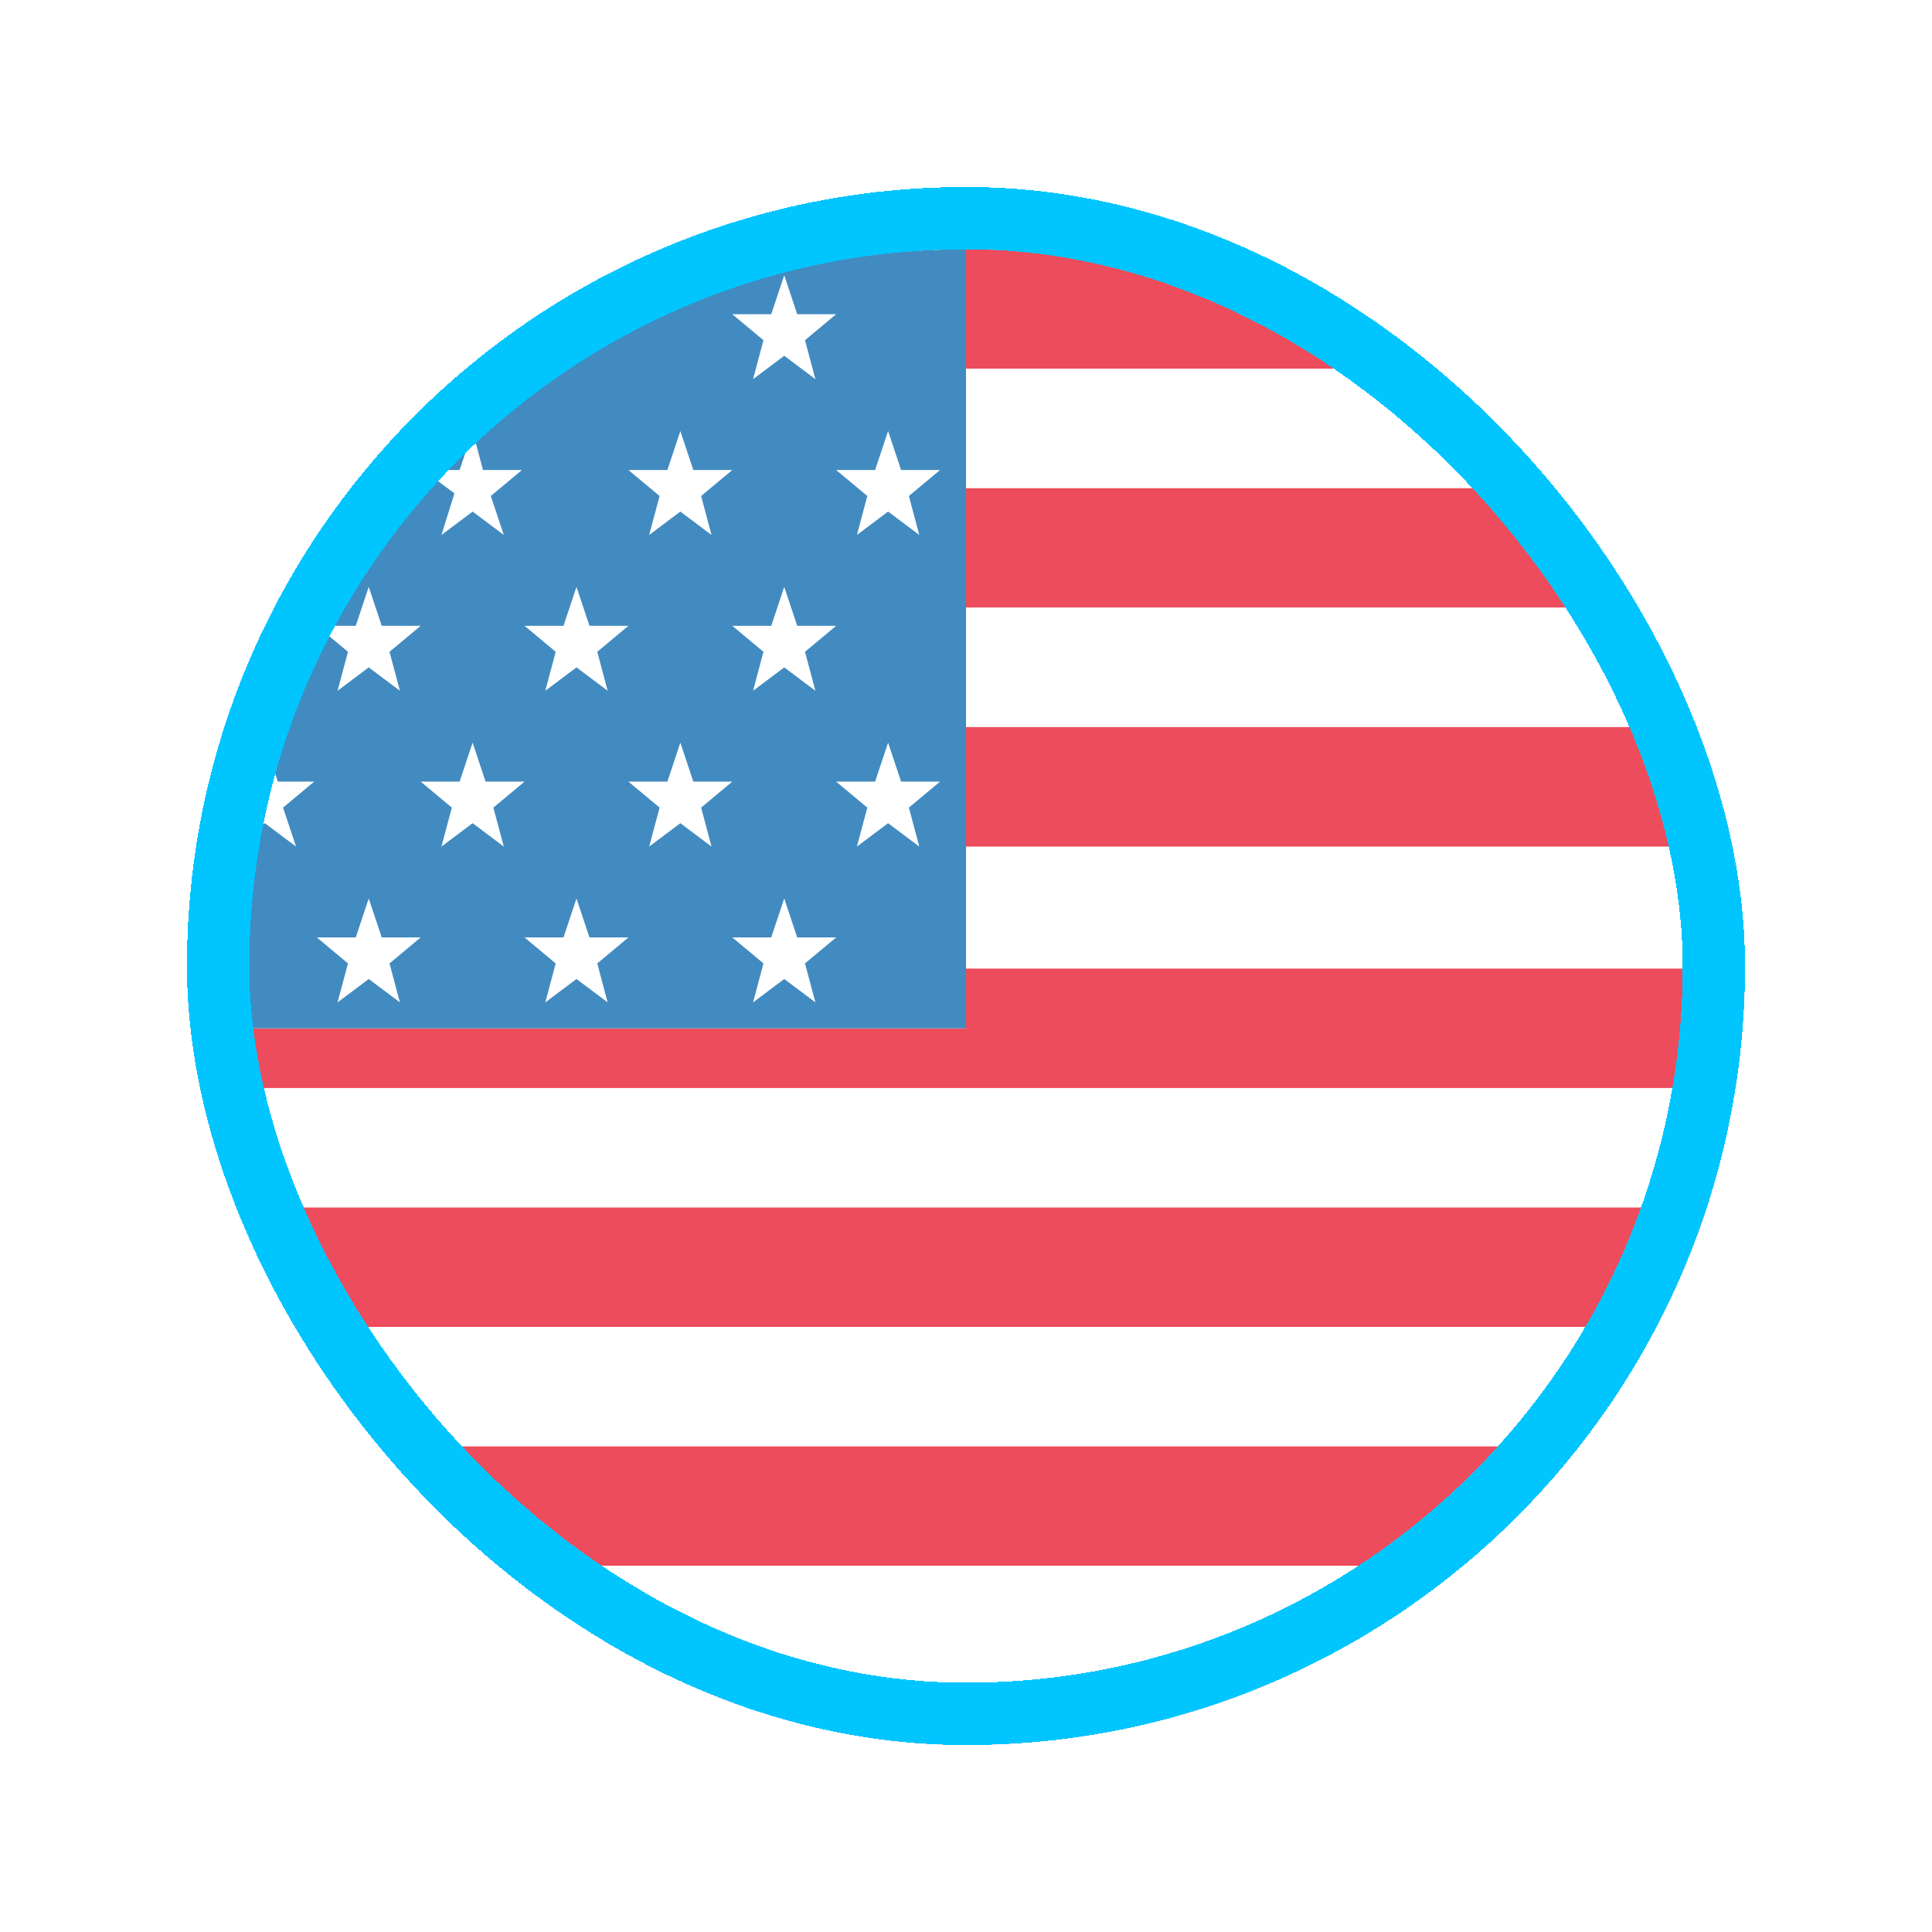
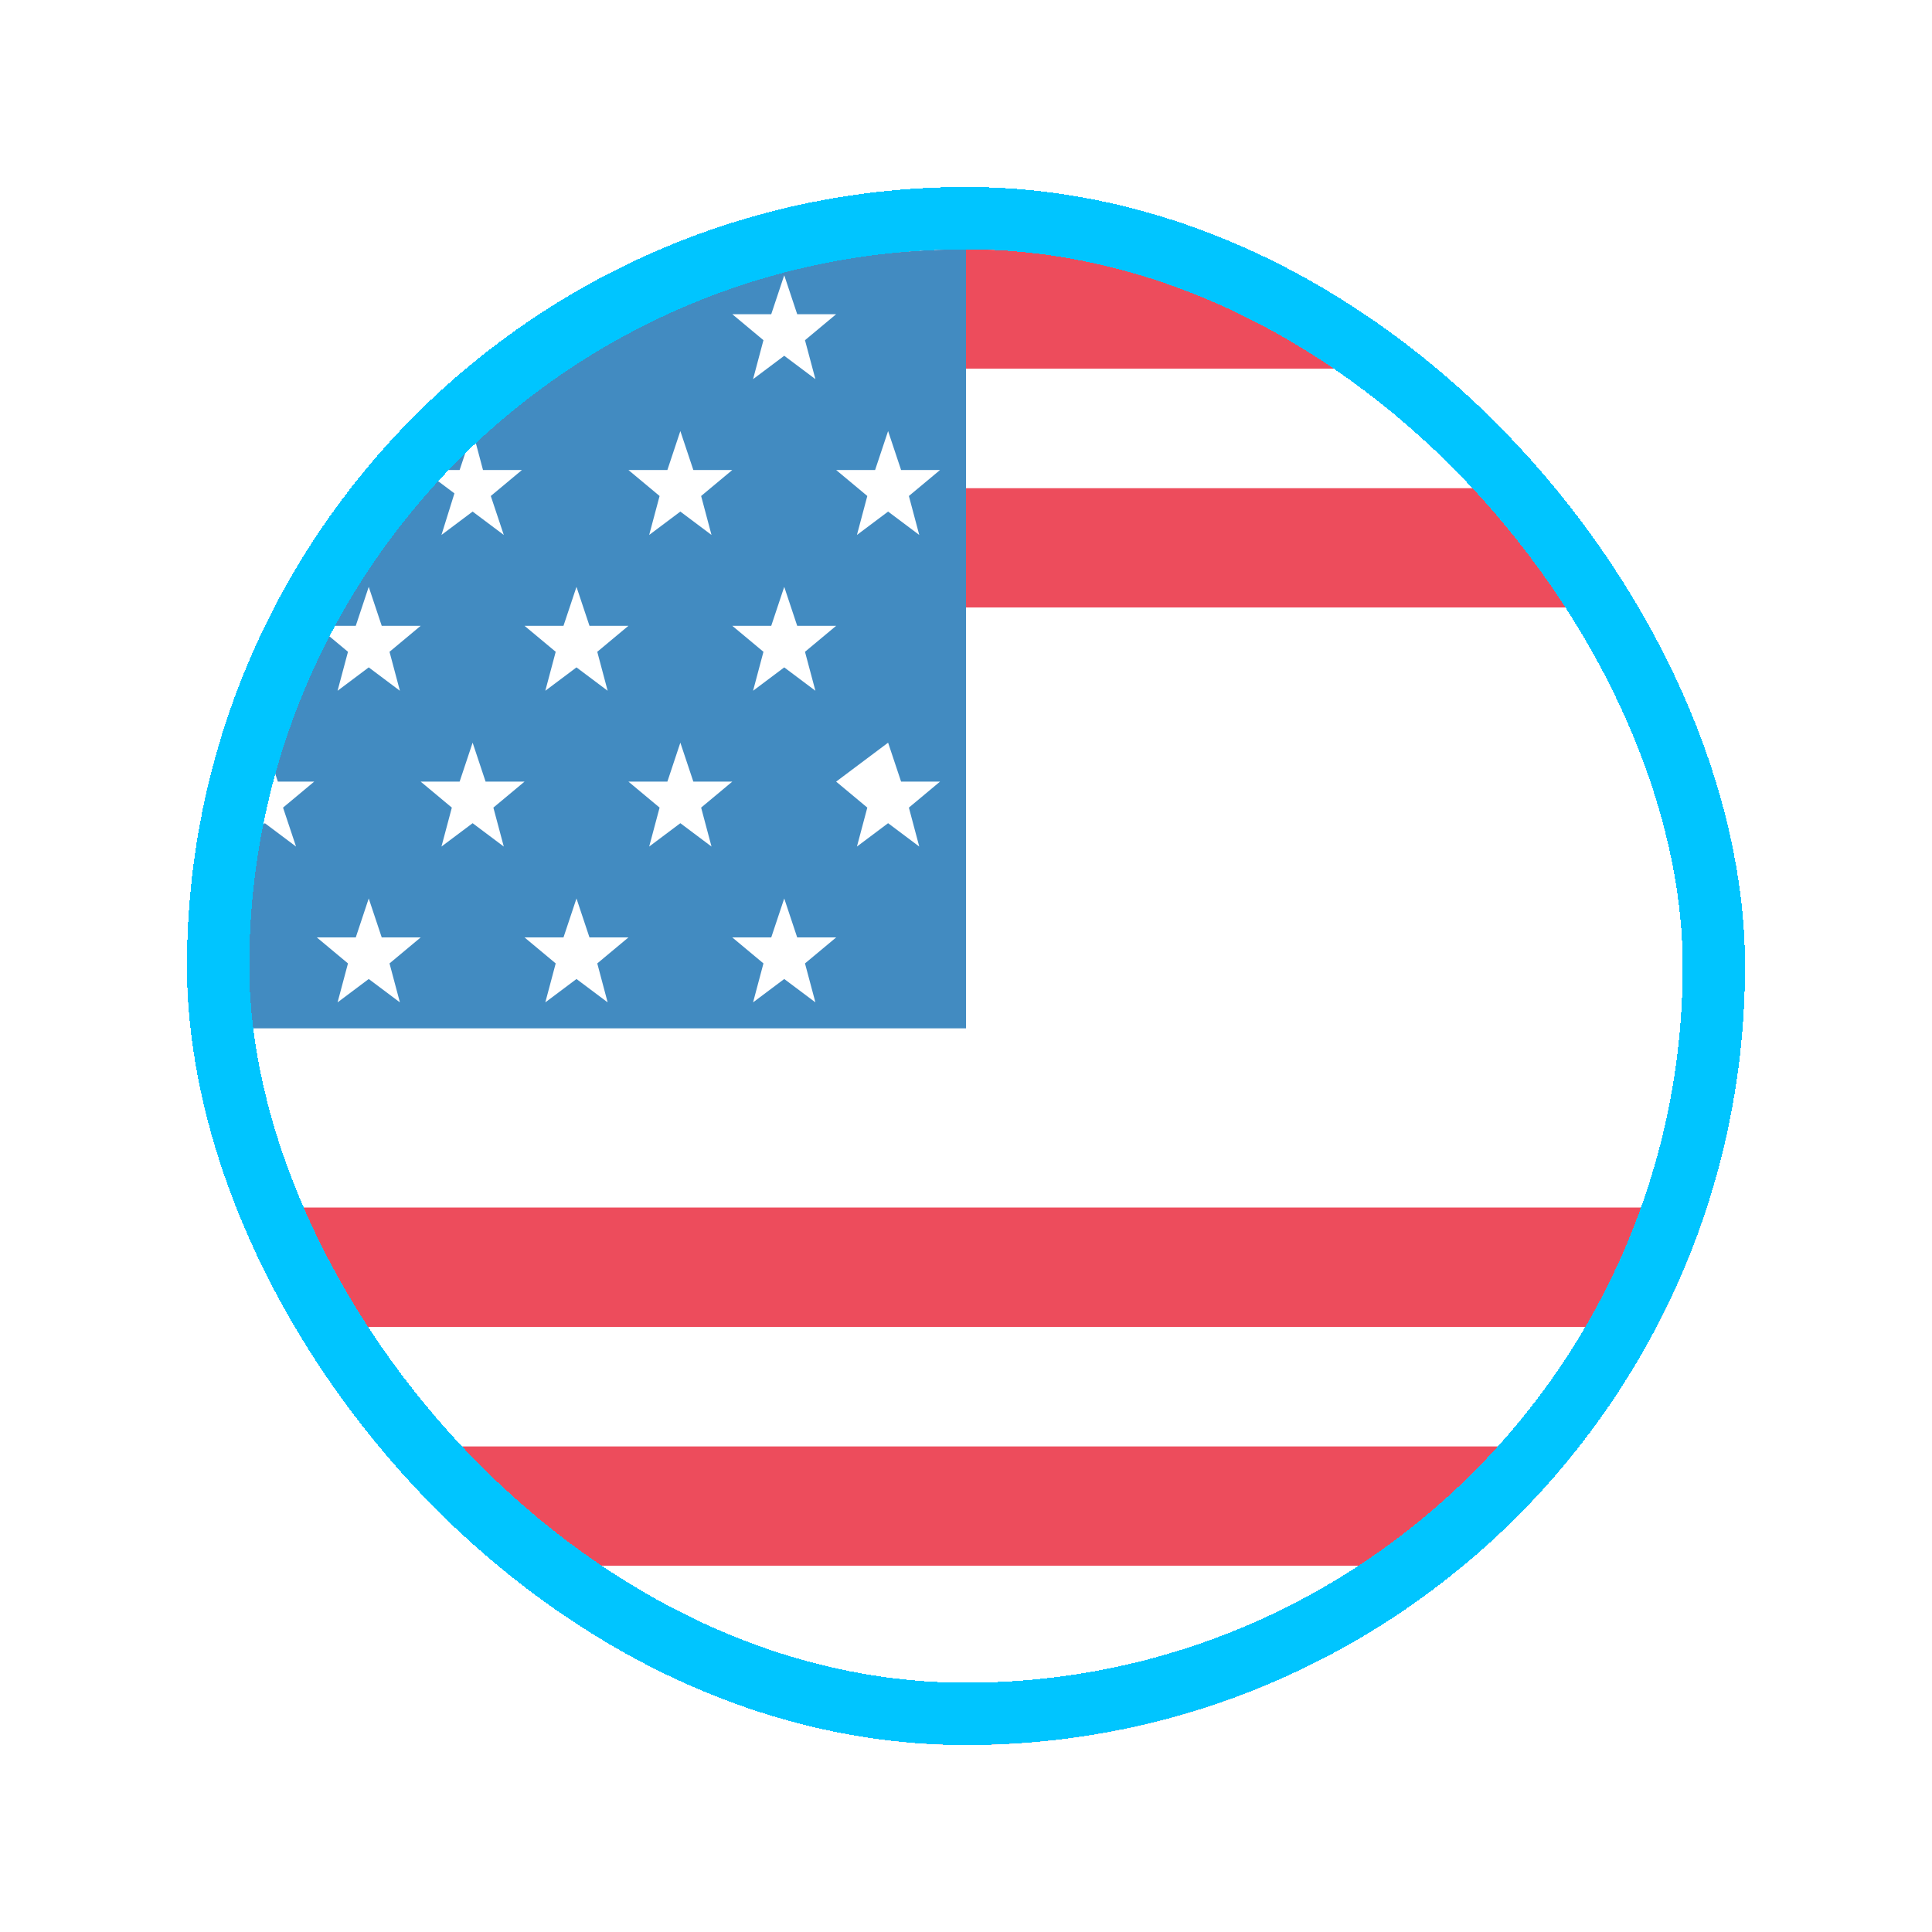
<svg xmlns="http://www.w3.org/2000/svg" width="62" height="62" viewBox="0 0 62 62" fill="none">
  <g filter="url(#filter0_d_2073_5895)">
    <g clip-path="url(#clip0_2073_5895)">
      <g filter="url(#filter1_d_2073_5895)">
        <path d="M44.333 8.833C40.417 6.417 35.917 5 31 5V8.833H44.333Z" fill="#ED4C5C" />
        <path d="M31 12.667H49C47.583 11.25 46 9.917 44.333 8.833H31V12.667Z" fill="white" />
        <path d="M31 16.5H52.083C51.167 15.083 50.167 13.833 49.083 12.667H31V16.5Z" fill="#ED4C5C" />
        <path d="M31 20.333H54.083C53.5 19 52.833 17.667 52.083 16.5H31V20.333Z" fill="white" />
-         <path d="M31 24.167H55.333C55 22.833 54.583 21.583 54.083 20.333H31V24.167Z" fill="#ED4C5C" />
        <path d="M31 28.083H55.917C55.833 26.75 55.583 25.5 55.333 24.25H31V28.083Z" fill="white" />
-         <path d="M55.917 28.083H31V30H6C6 30.667 6 31.25 6.083 31.917H55.917C56 31.25 56 30.667 56 30C56 29.333 56 28.667 55.917 28.083Z" fill="#ED4C5C" />
        <path d="M6.667 35.75H55.333C55.667 34.5 55.833 33.25 55.917 31.917H6.083C6.167 33.167 6.333 34.5 6.667 35.75Z" fill="white" />
        <path d="M7.917 39.583H54.083C54.583 38.333 55 37.083 55.333 35.75H6.667C7 37.083 7.417 38.333 7.917 39.583Z" fill="#ED4C5C" />
-         <path d="M9.917 43.417H52.083C52.833 42.167 53.5 40.917 54.083 39.583H7.917C8.5 40.917 9.167 42.167 9.917 43.417Z" fill="white" />
        <path d="M12.917 47.25H49.083C50.167 46.083 51.25 44.75 52.083 43.417H9.917C10.75 44.833 11.833 46.083 12.917 47.25Z" fill="#ED4C5C" />
        <path d="M17.583 51.083H44.417C46.167 50 47.667 48.667 49.083 47.25H12.917C14.333 48.75 15.917 50 17.583 51.083Z" fill="white" />
        <path d="M31 55C35.917 55 40.5 53.583 44.417 51.083H17.583C21.5 53.583 26.083 55 31 55Z" fill="#ED4C5C" />
        <path d="M17.667 8.833C15.917 9.917 14.333 11.25 12.917 12.667C11.75 13.833 10.75 15.167 9.917 16.5C9.167 17.75 8.417 19 7.917 20.333C7.417 21.583 7 22.833 6.667 24.167C6.333 25.417 6.167 26.667 6.083 28C6 28.667 6 29.333 6 30H31V5C26.083 5 21.583 6.417 17.667 8.833Z" fill="#428BC1" />
-         <path d="M25.167 5.833L25.583 7.083H26.833L25.833 7.917L26.167 9.167L25.167 8.417L24.167 9.167L24.5 7.917L23.5 7.083H24.75L25.167 5.833ZM28.5 10.833L28.917 12.083H30.167L29.167 12.917L29.5 14.167L28.5 13.417L27.5 14.167L27.833 12.917L26.833 12.083H28.083L28.5 10.833ZM21.833 10.833L22.25 12.083H23.5L22.5 12.917L22.833 14.167L21.833 13.417L20.833 14.167L21.167 12.917L20.167 12.083H21.417L21.833 10.833ZM25.167 15.833L25.583 17.083H26.833L25.833 17.917L26.167 19.167L25.167 18.417L24.167 19.167L24.5 17.917L23.5 17.083H24.75L25.167 15.833ZM18.5 15.833L18.917 17.083H20.167L19.167 17.917L19.5 19.167L18.5 18.417L17.5 19.167L17.833 17.917L16.833 17.083H18.083L18.5 15.833ZM11.833 15.833L12.25 17.083H13.5L12.5 17.917L12.833 19.167L11.833 18.417L10.833 19.167L11.167 17.917L10.167 17.083H11.417L11.833 15.833ZM28.5 20.833L28.917 22.083H30.167L29.167 22.917L29.5 24.167L28.5 23.417L27.5 24.167L27.833 22.917L26.833 22.083H28.083L28.5 20.833ZM21.833 20.833L22.25 22.083H23.5L22.5 22.917L22.833 24.167L21.833 23.417L20.833 24.167L21.167 22.917L20.167 22.083H21.417L21.833 20.833ZM15.167 20.833L15.583 22.083H16.833L15.833 22.917L16.167 24.167L15.167 23.417L14.167 24.167L14.5 22.917L13.5 22.083H14.75L15.167 20.833ZM25.167 25.833L25.583 27.083H26.833L25.833 27.917L26.167 29.167L25.167 28.417L24.167 29.167L24.5 27.917L23.5 27.083H24.75L25.167 25.833ZM18.5 25.833L18.917 27.083H20.167L19.167 27.917L19.5 29.167L18.5 28.417L17.5 29.167L17.833 27.917L16.833 27.083H18.083L18.5 25.833ZM11.833 25.833L12.25 27.083H13.5L12.5 27.917L12.833 29.167L11.833 28.417L10.833 29.167L11.167 27.917L10.167 27.083H11.417L11.833 25.833ZM14.167 14.167L15.167 13.417L16.167 14.167L15.75 12.917L16.75 12.083H15.5L15.167 10.833L14.75 12.083H13.583L14.583 12.833L14.167 14.167ZM7.5 24.167L8.5 23.417L9.5 24.167L9.083 22.917L10.083 22.083H8.917L8.5 20.833L8.083 22.083H7.25C7.25 22.167 7.167 22.25 7.167 22.333L7.833 22.833L7.5 24.167Z" fill="white" />
+         <path d="M25.167 5.833L25.583 7.083H26.833L25.833 7.917L26.167 9.167L25.167 8.417L24.167 9.167L24.5 7.917L23.5 7.083H24.75L25.167 5.833ZM28.5 10.833L28.917 12.083H30.167L29.167 12.917L29.5 14.167L28.5 13.417L27.5 14.167L27.833 12.917L26.833 12.083H28.083L28.5 10.833ZM21.833 10.833L22.25 12.083H23.5L22.5 12.917L22.833 14.167L21.833 13.417L20.833 14.167L21.167 12.917L20.167 12.083H21.417L21.833 10.833ZM25.167 15.833L25.583 17.083H26.833L25.833 17.917L26.167 19.167L25.167 18.417L24.167 19.167L24.5 17.917L23.5 17.083H24.75L25.167 15.833ZM18.5 15.833L18.917 17.083H20.167L19.167 17.917L19.5 19.167L18.5 18.417L17.5 19.167L17.833 17.917L16.833 17.083H18.083L18.5 15.833ZM11.833 15.833L12.25 17.083H13.5L12.5 17.917L12.833 19.167L11.833 18.417L10.833 19.167L11.167 17.917L10.167 17.083H11.417L11.833 15.833ZM28.5 20.833L28.917 22.083H30.167L29.167 22.917L29.5 24.167L28.5 23.417L27.5 24.167L27.833 22.917L26.833 22.083L28.5 20.833ZM21.833 20.833L22.25 22.083H23.5L22.5 22.917L22.833 24.167L21.833 23.417L20.833 24.167L21.167 22.917L20.167 22.083H21.417L21.833 20.833ZM15.167 20.833L15.583 22.083H16.833L15.833 22.917L16.167 24.167L15.167 23.417L14.167 24.167L14.5 22.917L13.5 22.083H14.75L15.167 20.833ZM25.167 25.833L25.583 27.083H26.833L25.833 27.917L26.167 29.167L25.167 28.417L24.167 29.167L24.5 27.917L23.5 27.083H24.75L25.167 25.833ZM18.5 25.833L18.917 27.083H20.167L19.167 27.917L19.5 29.167L18.5 28.417L17.5 29.167L17.833 27.917L16.833 27.083H18.083L18.5 25.833ZM11.833 25.833L12.25 27.083H13.5L12.5 27.917L12.833 29.167L11.833 28.417L10.833 29.167L11.167 27.917L10.167 27.083H11.417L11.833 25.833ZM14.167 14.167L15.167 13.417L16.167 14.167L15.75 12.917L16.75 12.083H15.5L15.167 10.833L14.75 12.083H13.583L14.583 12.833L14.167 14.167ZM7.5 24.167L8.5 23.417L9.5 24.167L9.083 22.917L10.083 22.083H8.917L8.5 20.833L8.083 22.083H7.25C7.25 22.167 7.167 22.25 7.167 22.333L7.833 22.833L7.5 24.167Z" fill="white" />
      </g>
    </g>
    <rect x="7" y="6" width="48" height="48" rx="24" stroke="#00C5FF" stroke-width="2" shape-rendering="crispEdges" />
  </g>
  <defs>
    <filter id="filter0_d_2073_5895" x="0" y="0" width="62" height="62" filterUnits="userSpaceOnUse" color-interpolation-filters="sRGB">
      <feFlood flood-opacity="0" result="BackgroundImageFix" />
      <feColorMatrix in="SourceAlpha" type="matrix" values="0 0 0 0 0 0 0 0 0 0 0 0 0 0 0 0 0 0 127 0" result="hardAlpha" />
      <feMorphology radius="1" operator="dilate" in="SourceAlpha" result="effect1_dropShadow_2073_5895" />
      <feOffset dy="1" />
      <feGaussianBlur stdDeviation="2.5" />
      <feComposite in2="hardAlpha" operator="out" />
      <feColorMatrix type="matrix" values="0 0 0 0 0 0 0 0 0 0.773 0 0 0 0 1 0 0 0 0.25 0" />
      <feBlend mode="normal" in2="BackgroundImageFix" result="effect1_dropShadow_2073_5895" />
      <feBlend mode="normal" in="SourceGraphic" in2="effect1_dropShadow_2073_5895" result="shape" />
    </filter>
    <filter id="filter1_d_2073_5895" x="-1" y="0" width="64" height="64" filterUnits="userSpaceOnUse" color-interpolation-filters="sRGB">
      <feFlood flood-opacity="0" result="BackgroundImageFix" />
      <feColorMatrix in="SourceAlpha" type="matrix" values="0 0 0 0 0 0 0 0 0 0 0 0 0 0 0 0 0 0 127 0" result="hardAlpha" />
      <feMorphology radius="2" operator="dilate" in="SourceAlpha" result="effect1_dropShadow_2073_5895" />
      <feOffset dy="2" />
      <feGaussianBlur stdDeviation="2.5" />
      <feComposite in2="hardAlpha" operator="out" />
      <feColorMatrix type="matrix" values="0 0 0 0 0.047 0 0 0 0 0.443 0 0 0 0 0.639 0 0 0 0.15 0" />
      <feBlend mode="normal" in2="BackgroundImageFix" result="effect1_dropShadow_2073_5895" />
      <feBlend mode="normal" in="SourceGraphic" in2="effect1_dropShadow_2073_5895" result="shape" />
    </filter>
    <clipPath id="clip0_2073_5895">
      <rect x="6" y="5" width="50" height="50" rx="25" fill="white" />
    </clipPath>
  </defs>
</svg>